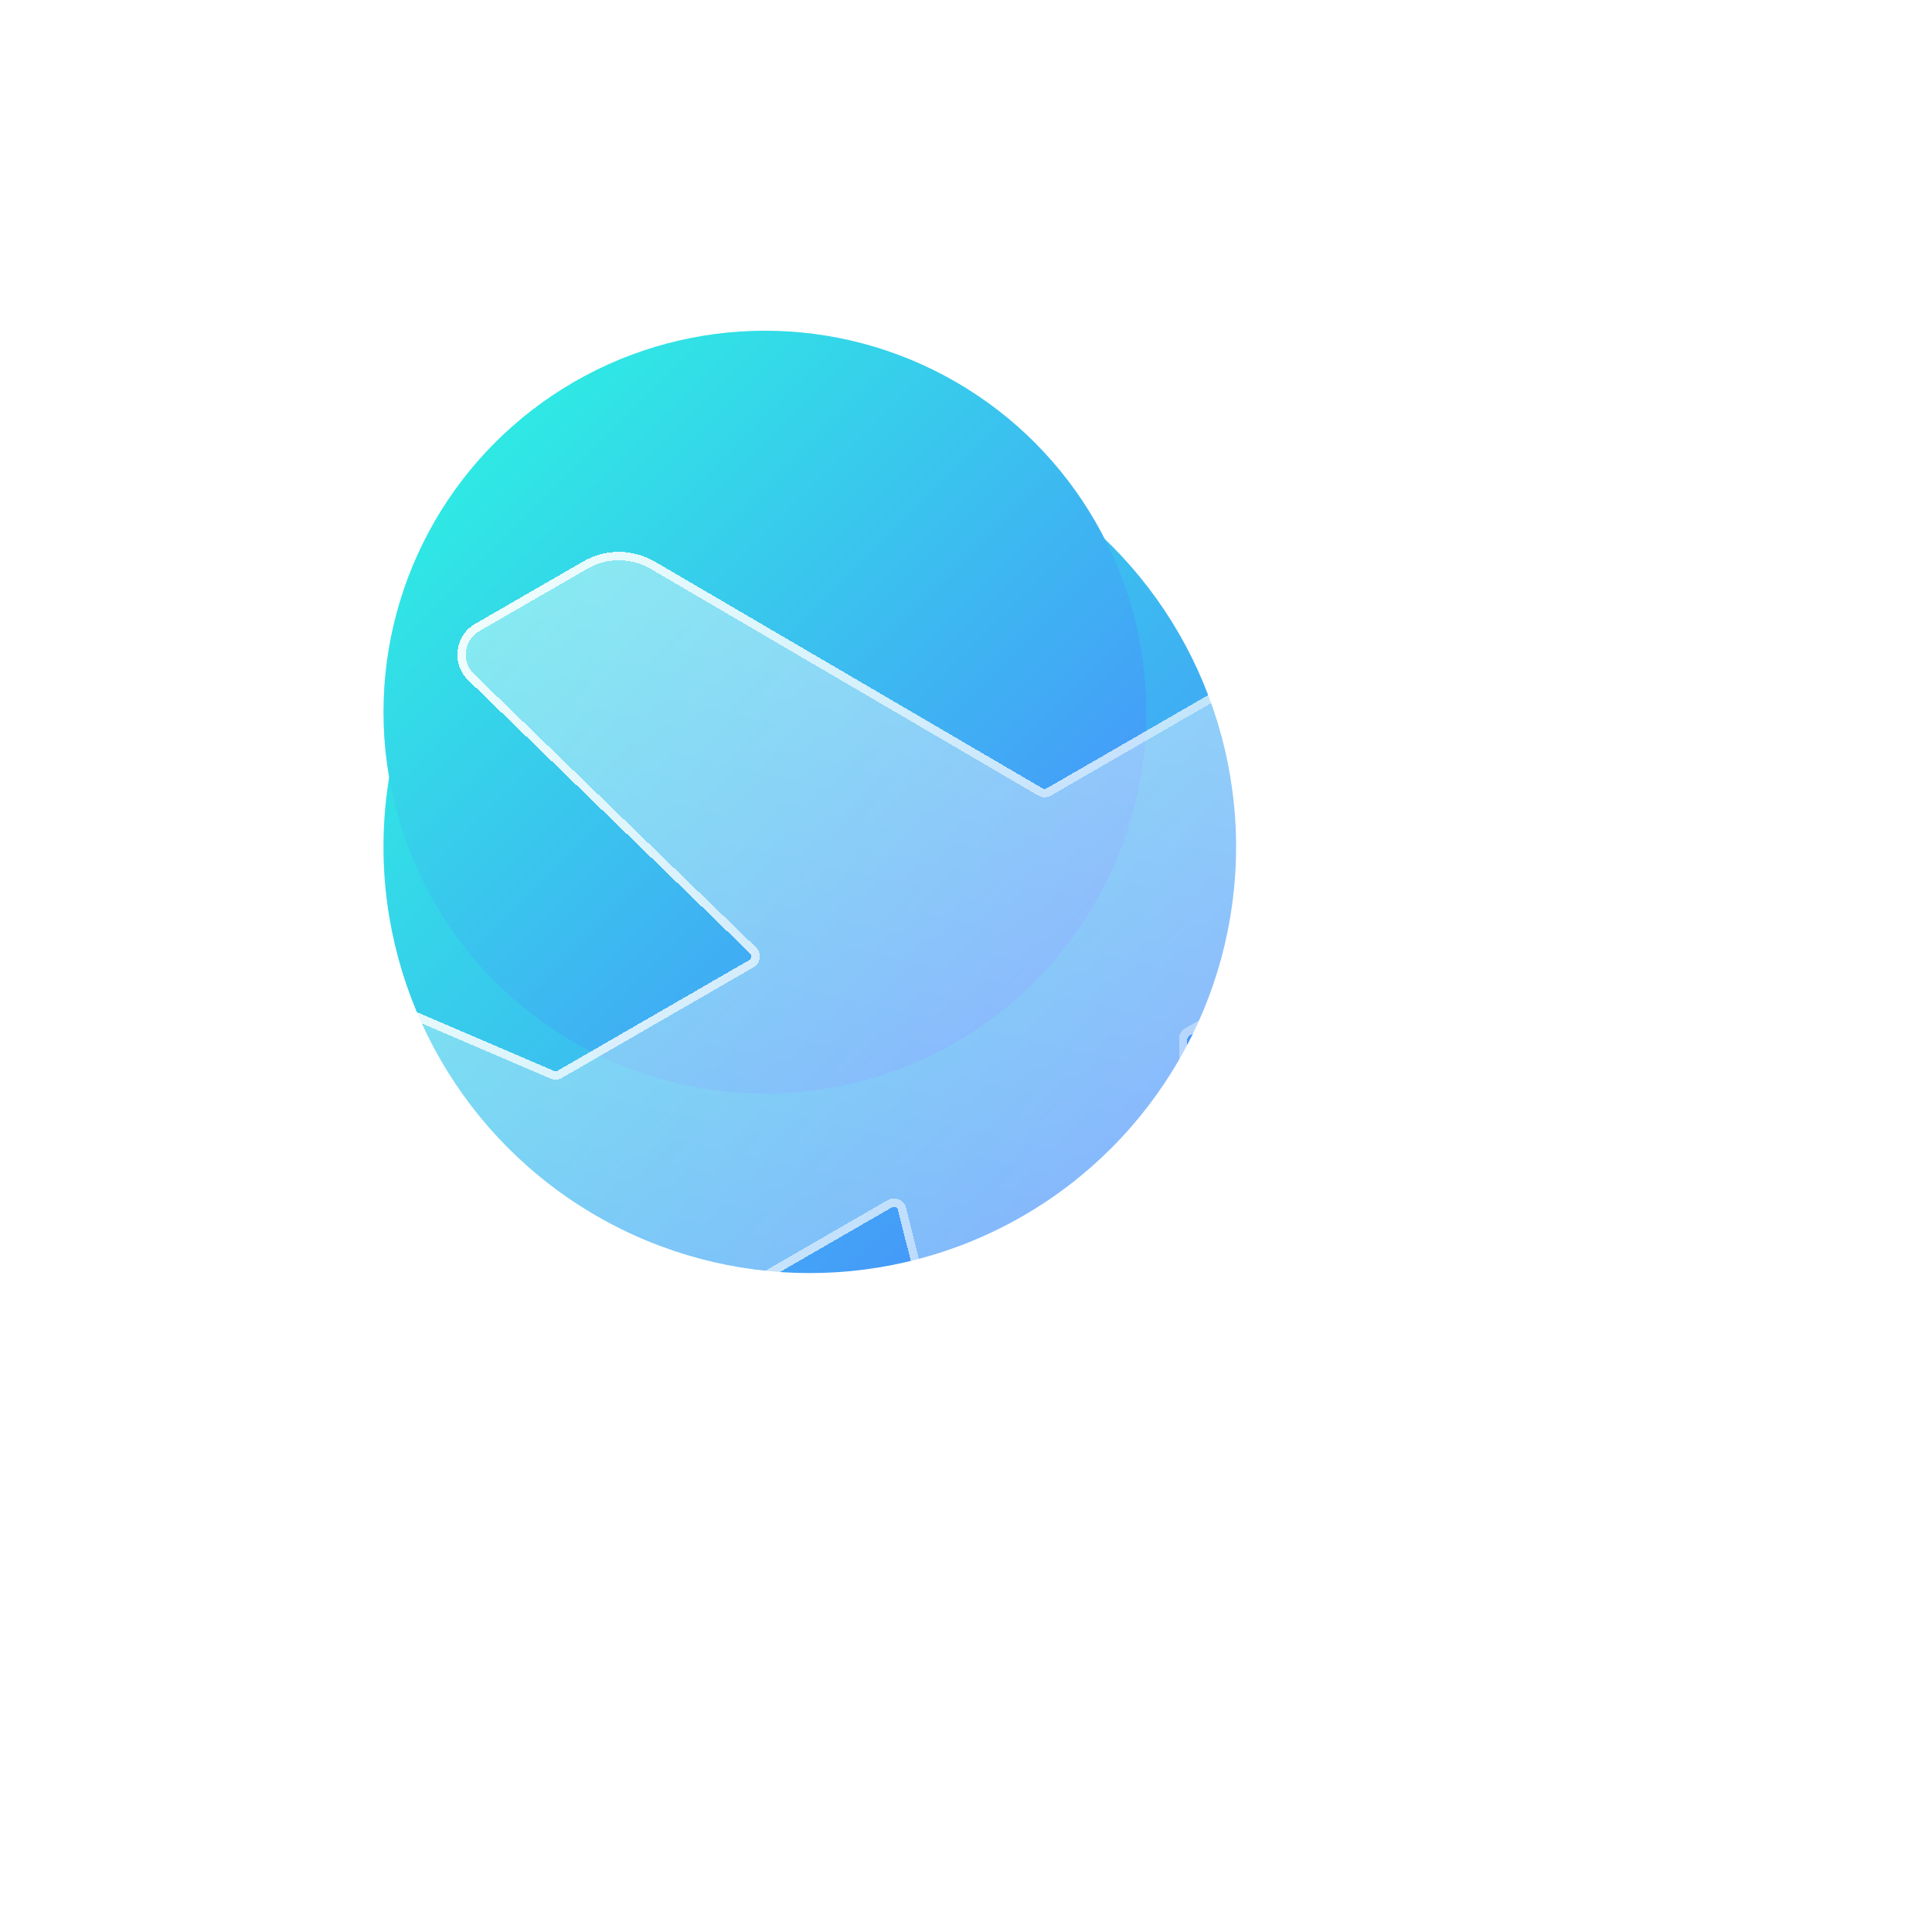
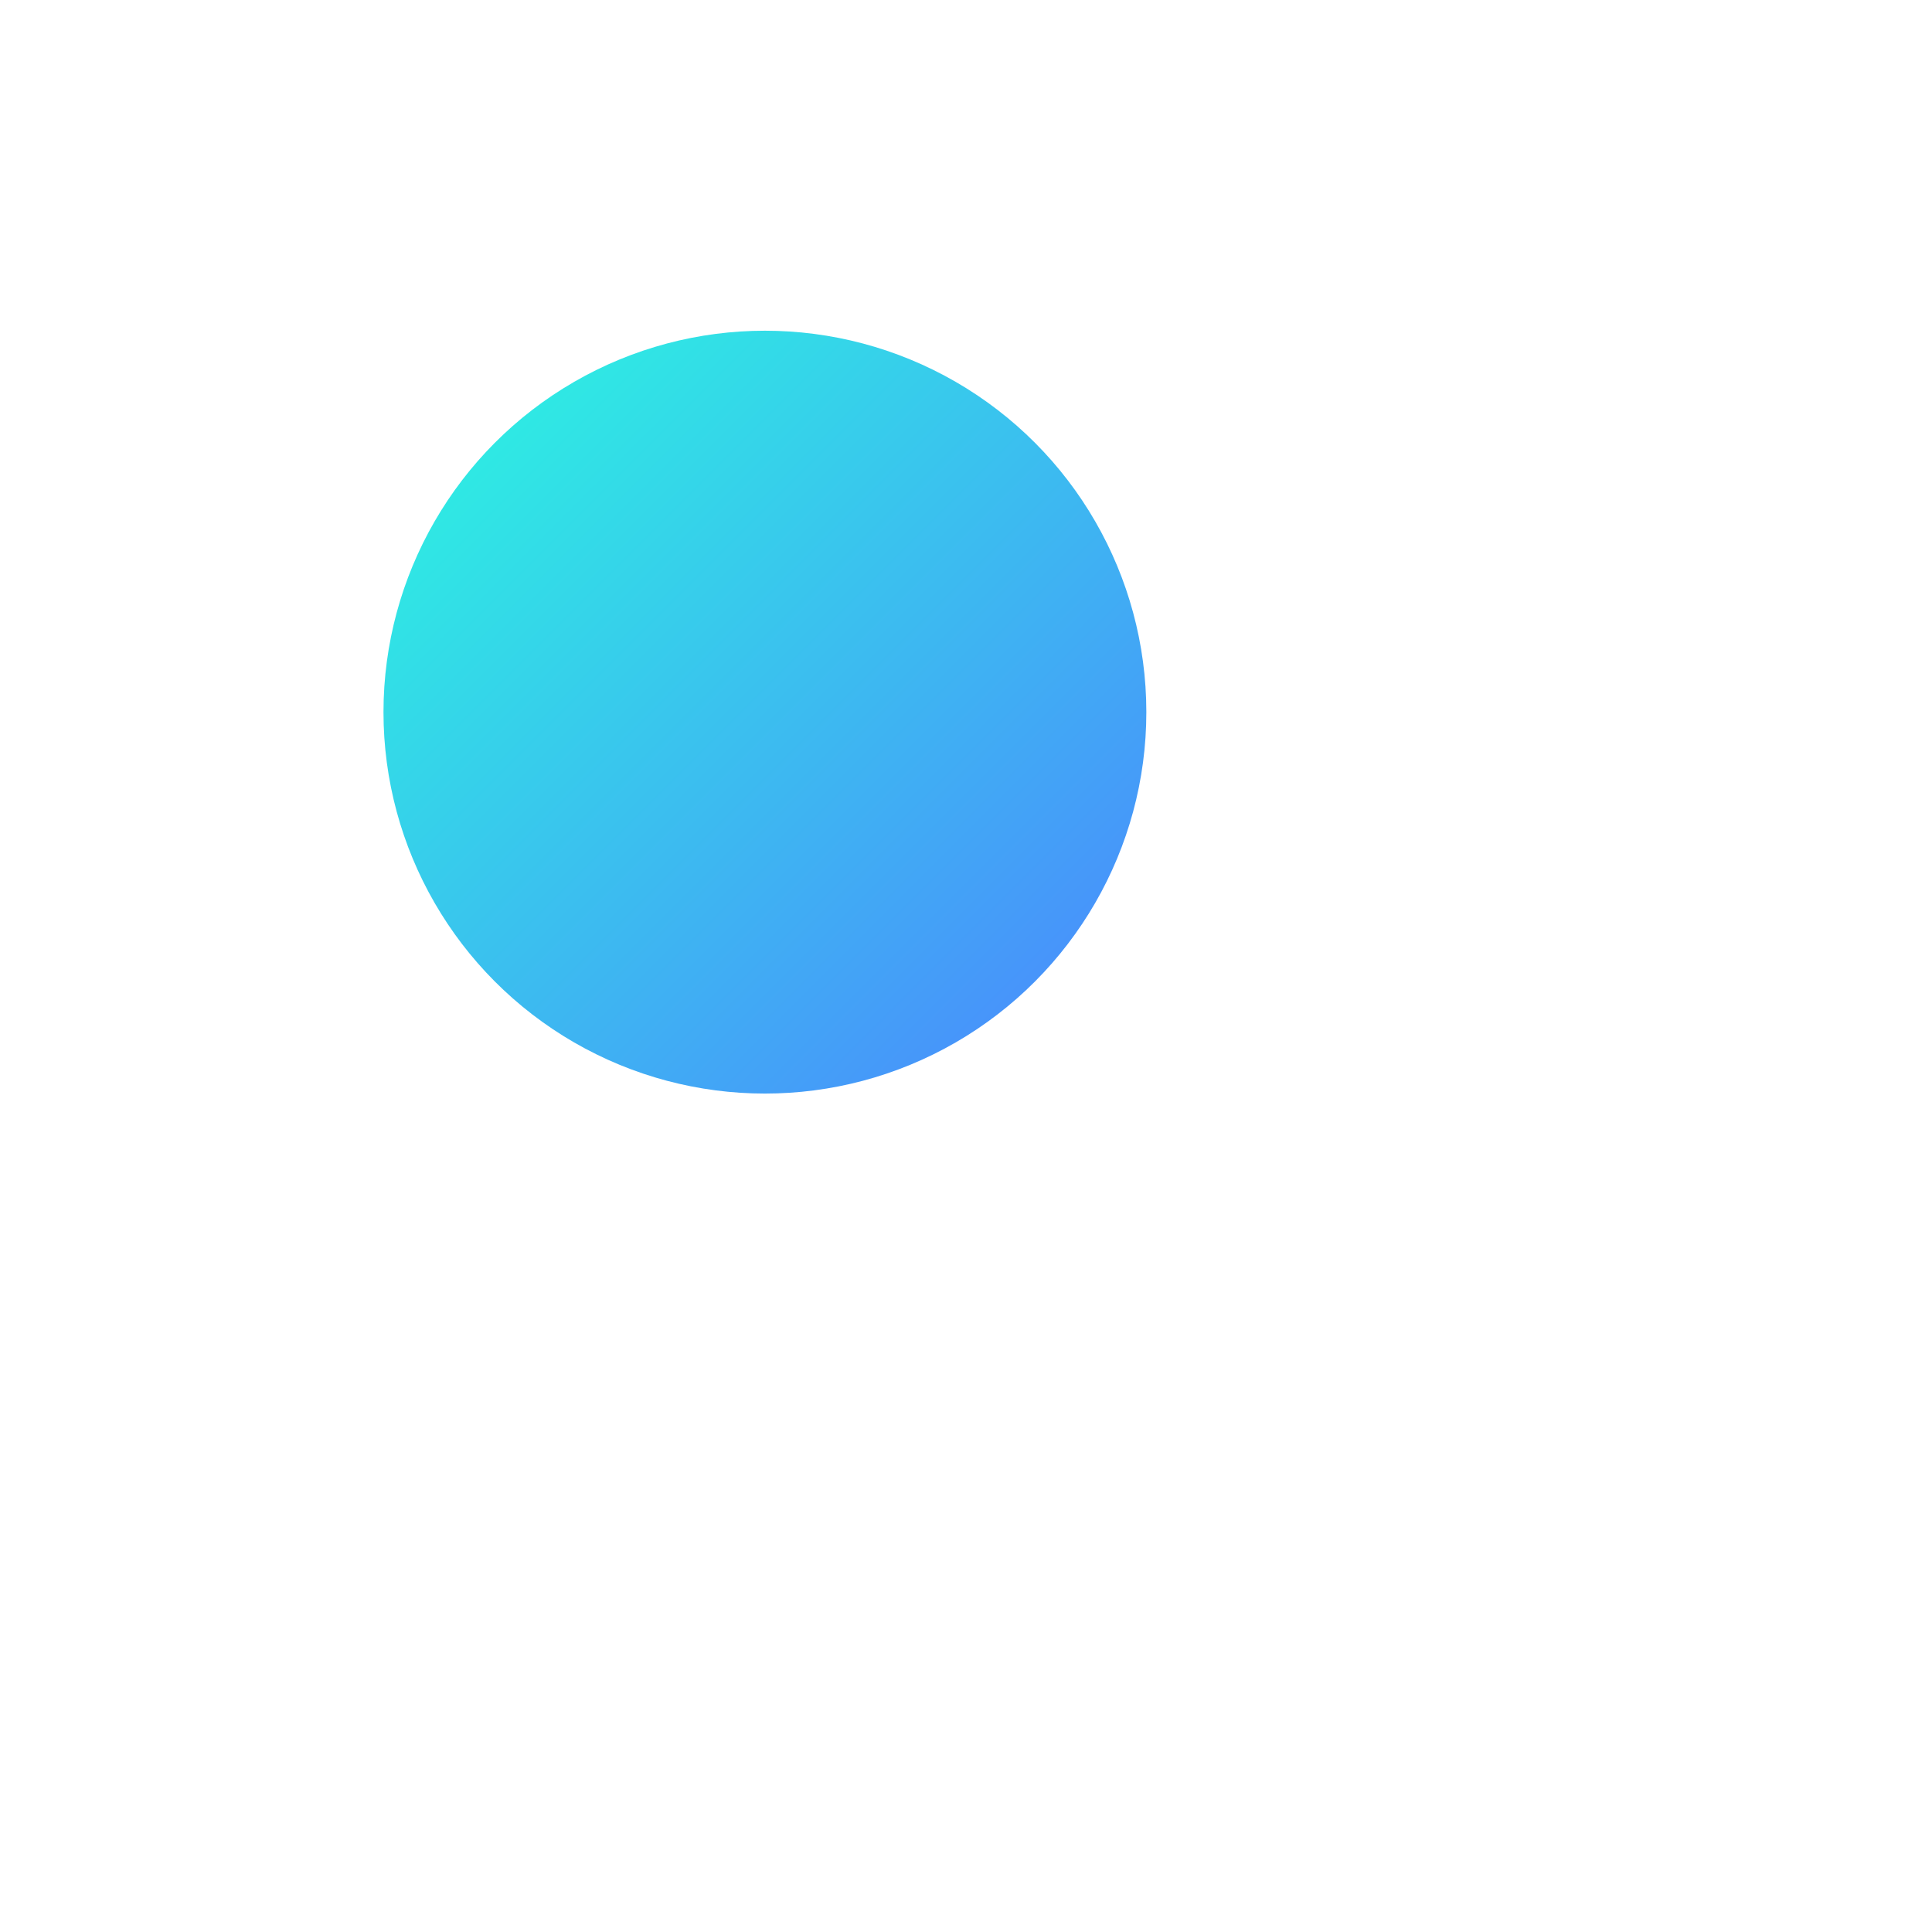
<svg xmlns="http://www.w3.org/2000/svg" fill="none" viewBox="0 0 230 230" height="230" width="230">
  <g filter="url(#filter0_f_3493_46)">
-     <circle fill="url(#paint0_linear_3493_46)" r="50.751" cy="100.806" cx="96.403" />
-   </g>
+     </g>
  <circle fill="url(#paint1_linear_3493_46)" r="45.408" cy="84.779" cx="91.061" />
  <g filter="url(#filter1_bd_3493_46)">
-     <path shape-rendering="crispEdges" fill="url(#paint2_linear_3493_46)" d="M151.096 74.557C158.939 70.029 176.434 68.82 181.081 76.868C185.861 85.146 175.933 99.463 168.09 103.991L141.602 119.284C141.446 119.374 141.351 119.54 141.352 119.72L141.655 173.185C141.676 176.239 140.055 179.045 137.417 180.568L124.529 188.009C122.098 189.412 118.978 188.086 118.289 185.357L106.906 140.051C106.825 139.729 106.458 139.574 106.171 139.74L83.386 152.895C83.249 152.974 83.158 153.112 83.139 153.269L80.909 171.985C80.752 173.302 79.97 174.49 78.823 175.152L69.192 180.713C67.403 181.745 65.145 181.118 64.122 179.347C63.95 179.048 63.823 178.723 63.719 178.384L56.361 149.034C56.338 148.944 56.29 148.861 56.223 148.796L34.485 127.749C34.221 127.503 34.025 127.217 33.852 126.918C32.817 125.124 33.438 122.864 35.204 121.845L44.836 116.284C45.983 115.622 47.402 115.538 48.621 116.061L65.945 123.488C66.09 123.55 66.256 123.54 66.392 123.461L89.2 110.293C89.487 110.127 89.536 109.732 89.298 109.501L55.754 76.99C53.712 75.042 54.124 71.677 56.554 70.273L69.443 62.832C72.08 61.309 75.334 61.332 77.956 62.853L124.105 89.849C124.261 89.94 124.452 89.94 124.608 89.85L151.096 74.557Z" />
-     <path shape-rendering="crispEdges" stroke="url(#paint3_linear_3493_46)" d="M141.155 173.188L141.155 173.188C141.175 176.061 139.65 178.701 137.167 180.135L124.279 187.576C122.137 188.812 119.382 187.644 118.774 185.234L107.39 139.93C107.229 139.286 106.496 138.975 105.921 139.307L83.136 152.462C82.863 152.62 82.68 152.897 82.643 153.21L80.413 171.926C80.274 173.087 79.583 174.136 78.573 174.719L68.942 180.28C67.395 181.173 65.441 180.632 64.555 179.097C64.41 178.845 64.297 178.562 64.201 178.25L56.846 148.912C56.8 148.731 56.705 148.567 56.571 148.437L34.833 127.389L34.833 127.389L34.825 127.382C34.612 127.184 34.446 126.946 34.285 126.668C33.388 125.114 33.927 123.16 35.454 122.278L45.086 116.717C46.096 116.134 47.35 116.06 48.424 116.52L65.748 123.947C66.038 124.071 66.369 124.052 66.642 123.894L89.45 110.726C90.025 110.394 90.123 109.604 89.646 109.142L56.102 76.631L56.099 76.628C54.299 74.911 54.662 71.943 56.804 70.706L69.693 63.265C72.173 61.833 75.235 61.853 77.704 63.285C77.704 63.285 77.704 63.286 77.705 63.286L123.853 90.281C124.163 90.462 124.547 90.463 124.858 90.283L151.346 74.99C155.17 72.783 161.409 71.36 167.276 71.496C170.203 71.564 173.009 72.02 175.356 72.94C177.702 73.861 179.56 75.233 180.648 77.118C182.899 81.017 181.727 86.449 178.881 91.594C176.051 96.712 171.667 101.349 167.84 103.558L141.352 118.851C141.04 119.031 140.85 119.364 140.852 119.723L141.155 173.188Z" />
-   </g>
+     </g>
  <defs>
    <filter color-interpolation-filters="sRGB" filterUnits="userSpaceOnUse" height="131.501" width="131.501" y="35.056" x="30.652" id="filter0_f_3493_46">
      <feFlood result="BackgroundImageFix" flood-opacity="0" />
      <feBlend result="shape" in2="BackgroundImageFix" in="SourceGraphic" mode="normal" />
      <feGaussianBlur result="effect1_foregroundBlur_3493_46" stdDeviation="7.5" />
    </filter>
    <filter color-interpolation-filters="sRGB" filterUnits="userSpaceOnUse" height="138.874" width="156.979" y="57.701" x="29.351" id="filter1_bd_3493_46">
      <feFlood result="BackgroundImageFix" flood-opacity="0" />
      <feGaussianBlur stdDeviation="2" in="BackgroundImageFix" />
      <feComposite result="effect1_backgroundBlur_3493_46" operator="in" in2="SourceAlpha" />
      <feColorMatrix result="hardAlpha" values="0 0 0 0 0 0 0 0 0 0 0 0 0 0 0 0 0 0 127 0" type="matrix" in="SourceAlpha" />
      <feOffset dy="4" />
      <feGaussianBlur stdDeviation="2" />
      <feComposite operator="out" in2="hardAlpha" />
      <feColorMatrix values="0 0 0 0 0 0 0 0 0 0 0 0 0 0 0 0 0 0 0.25 0" type="matrix" />
      <feBlend result="effect2_dropShadow_3493_46" in2="effect1_backgroundBlur_3493_46" mode="normal" />
      <feBlend result="shape" in2="effect2_dropShadow_3493_46" in="SourceGraphic" mode="normal" />
    </filter>
    <linearGradient gradientUnits="userSpaceOnUse" y2="151.557" x2="147.153" y1="50.056" x1="45.652" id="paint0_linear_3493_46">
      <stop stop-color="#2AFADF" />
      <stop stop-color="#4C83FF" offset="1" />
    </linearGradient>
    <linearGradient gradientUnits="userSpaceOnUse" y2="130.188" x2="136.469" y1="39.371" x1="45.652" id="paint1_linear_3493_46">
      <stop stop-color="#2AFADF" />
      <stop stop-color="#4C83FF" offset="1" />
    </linearGradient>
    <linearGradient gradientUnits="userSpaceOnUse" y2="12.075" x2="121.386" y1="235.214" x1="69.958" id="paint2_linear_3493_46">
      <stop stop-opacity="0.2" stop-color="white" />
      <stop stop-opacity="0.5" stop-color="white" offset="1" />
    </linearGradient>
    <linearGradient gradientUnits="userSpaceOnUse" y2="76.43" x2="25.635" y1="155.136" x1="208.656" id="paint3_linear_3493_46">
      <stop stop-opacity="0" stop-color="white" />
      <stop stop-color="white" offset="1" />
    </linearGradient>
  </defs>
</svg>